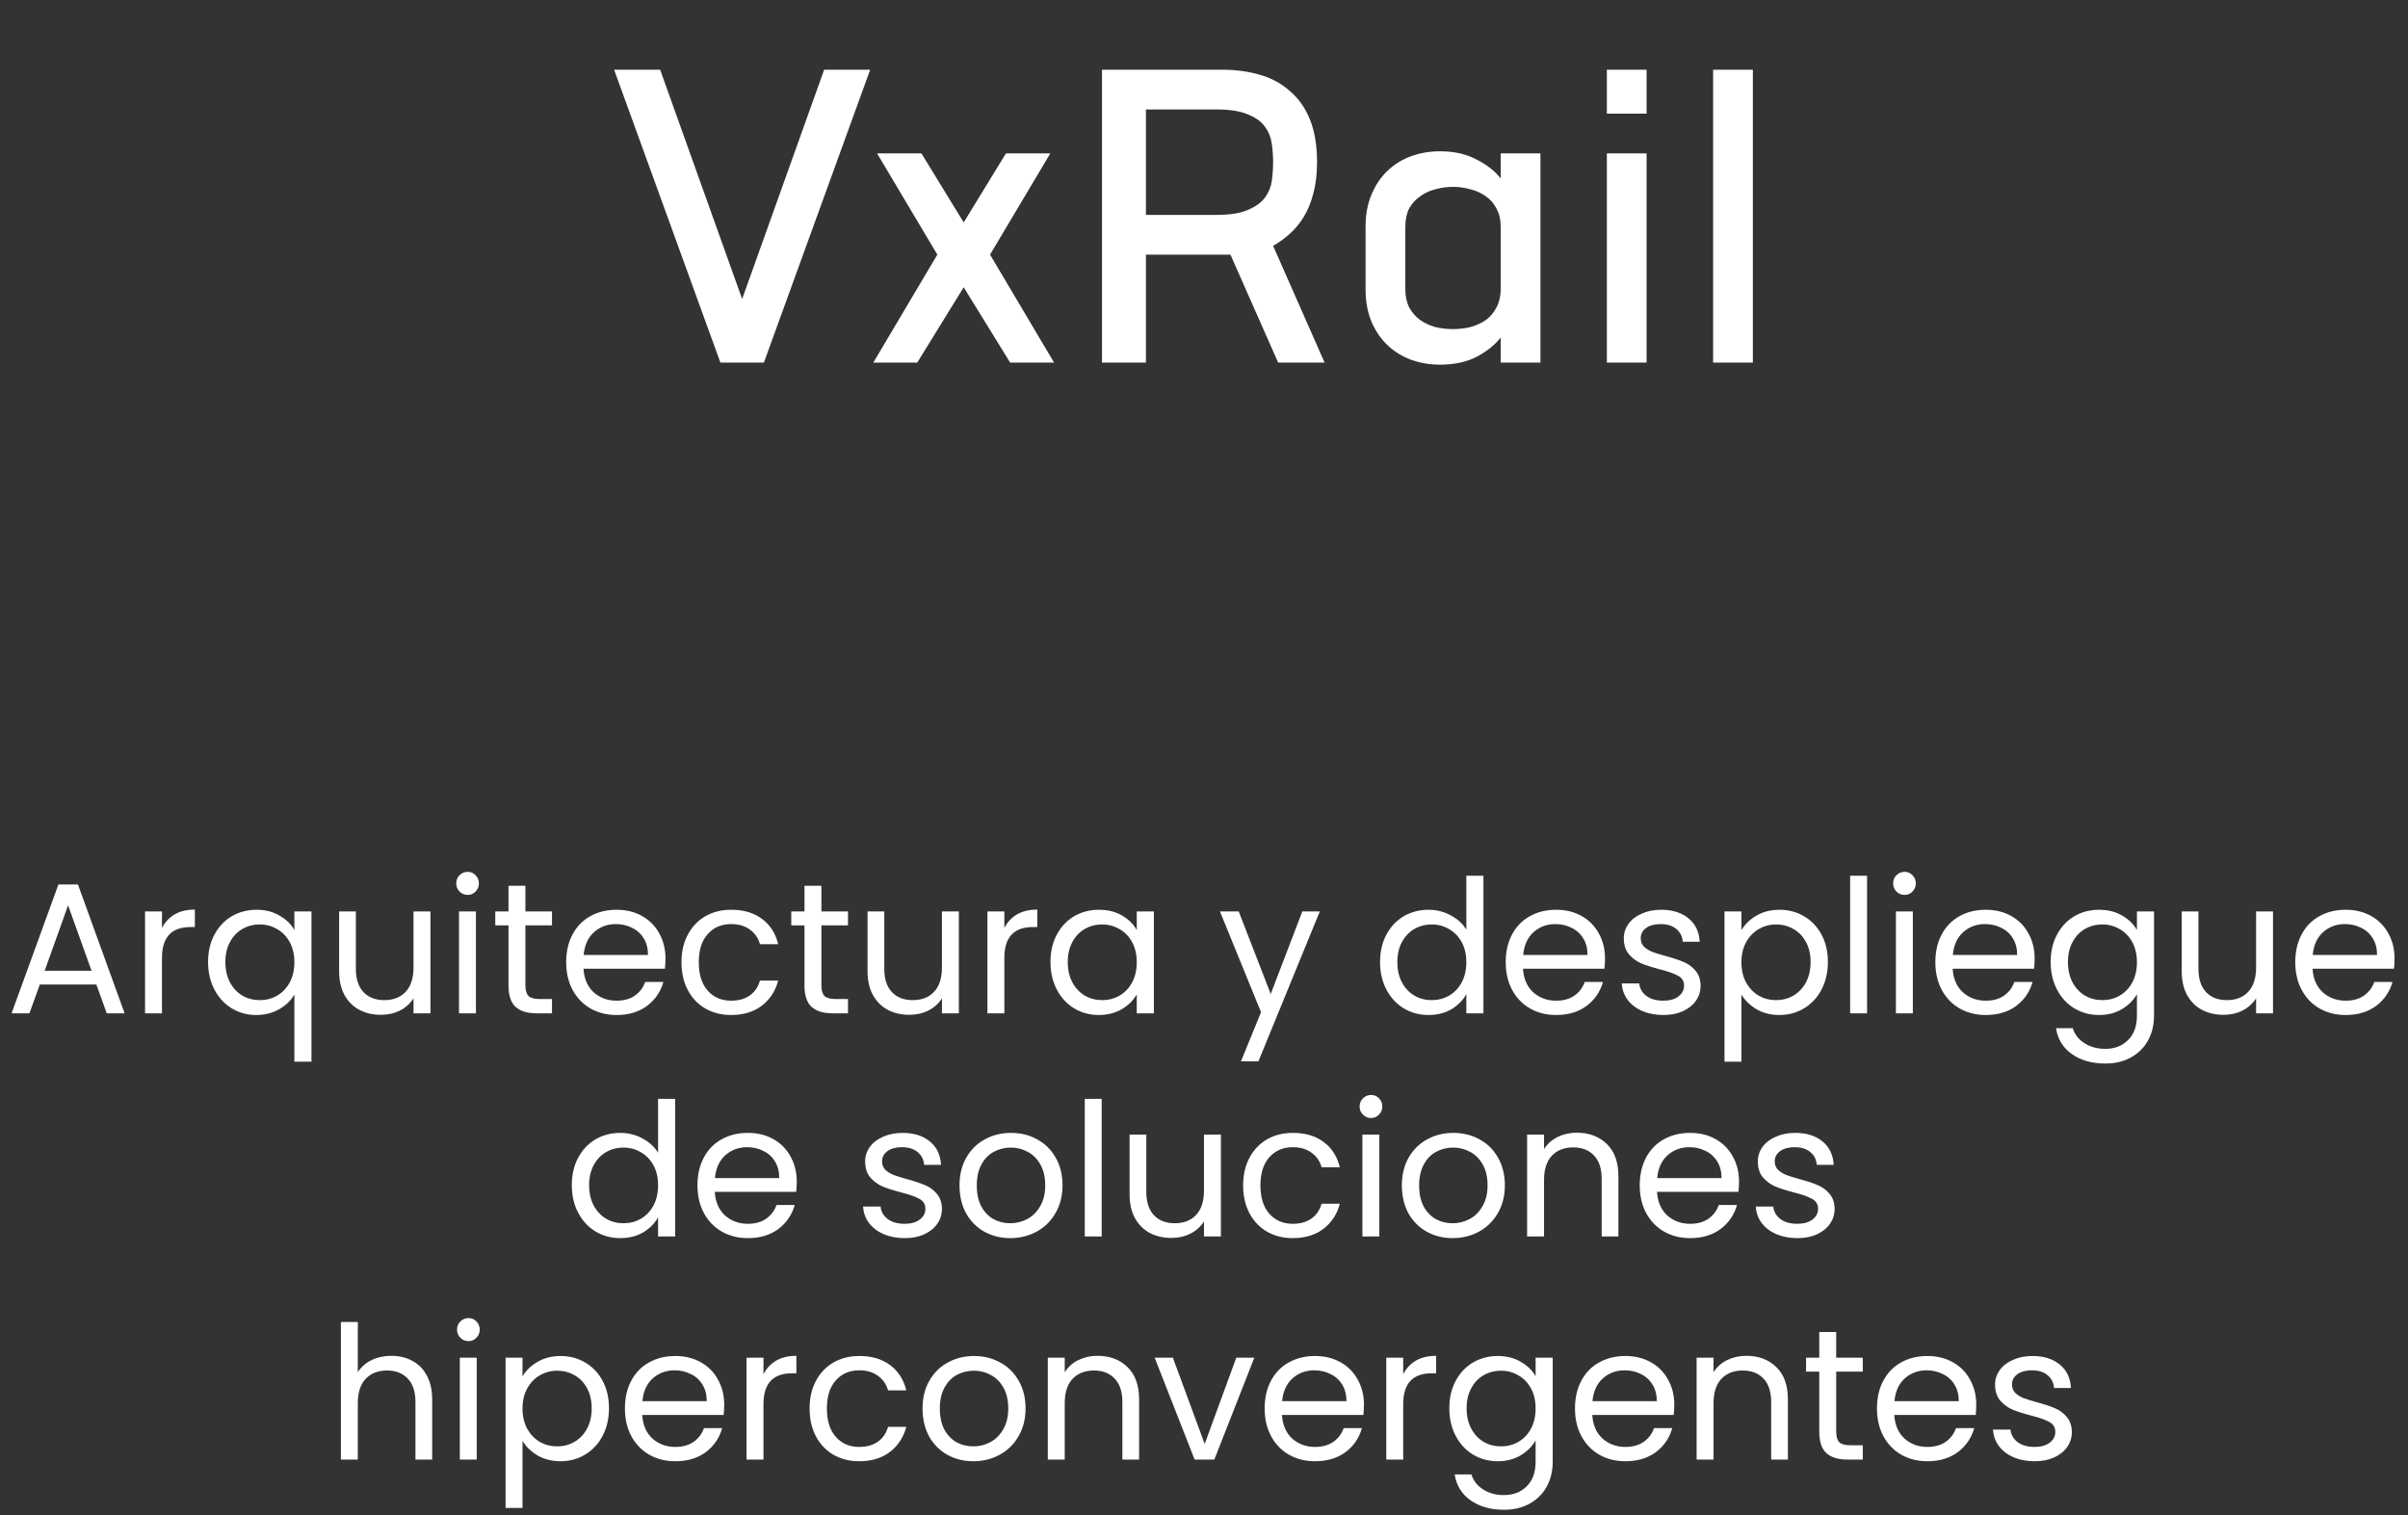
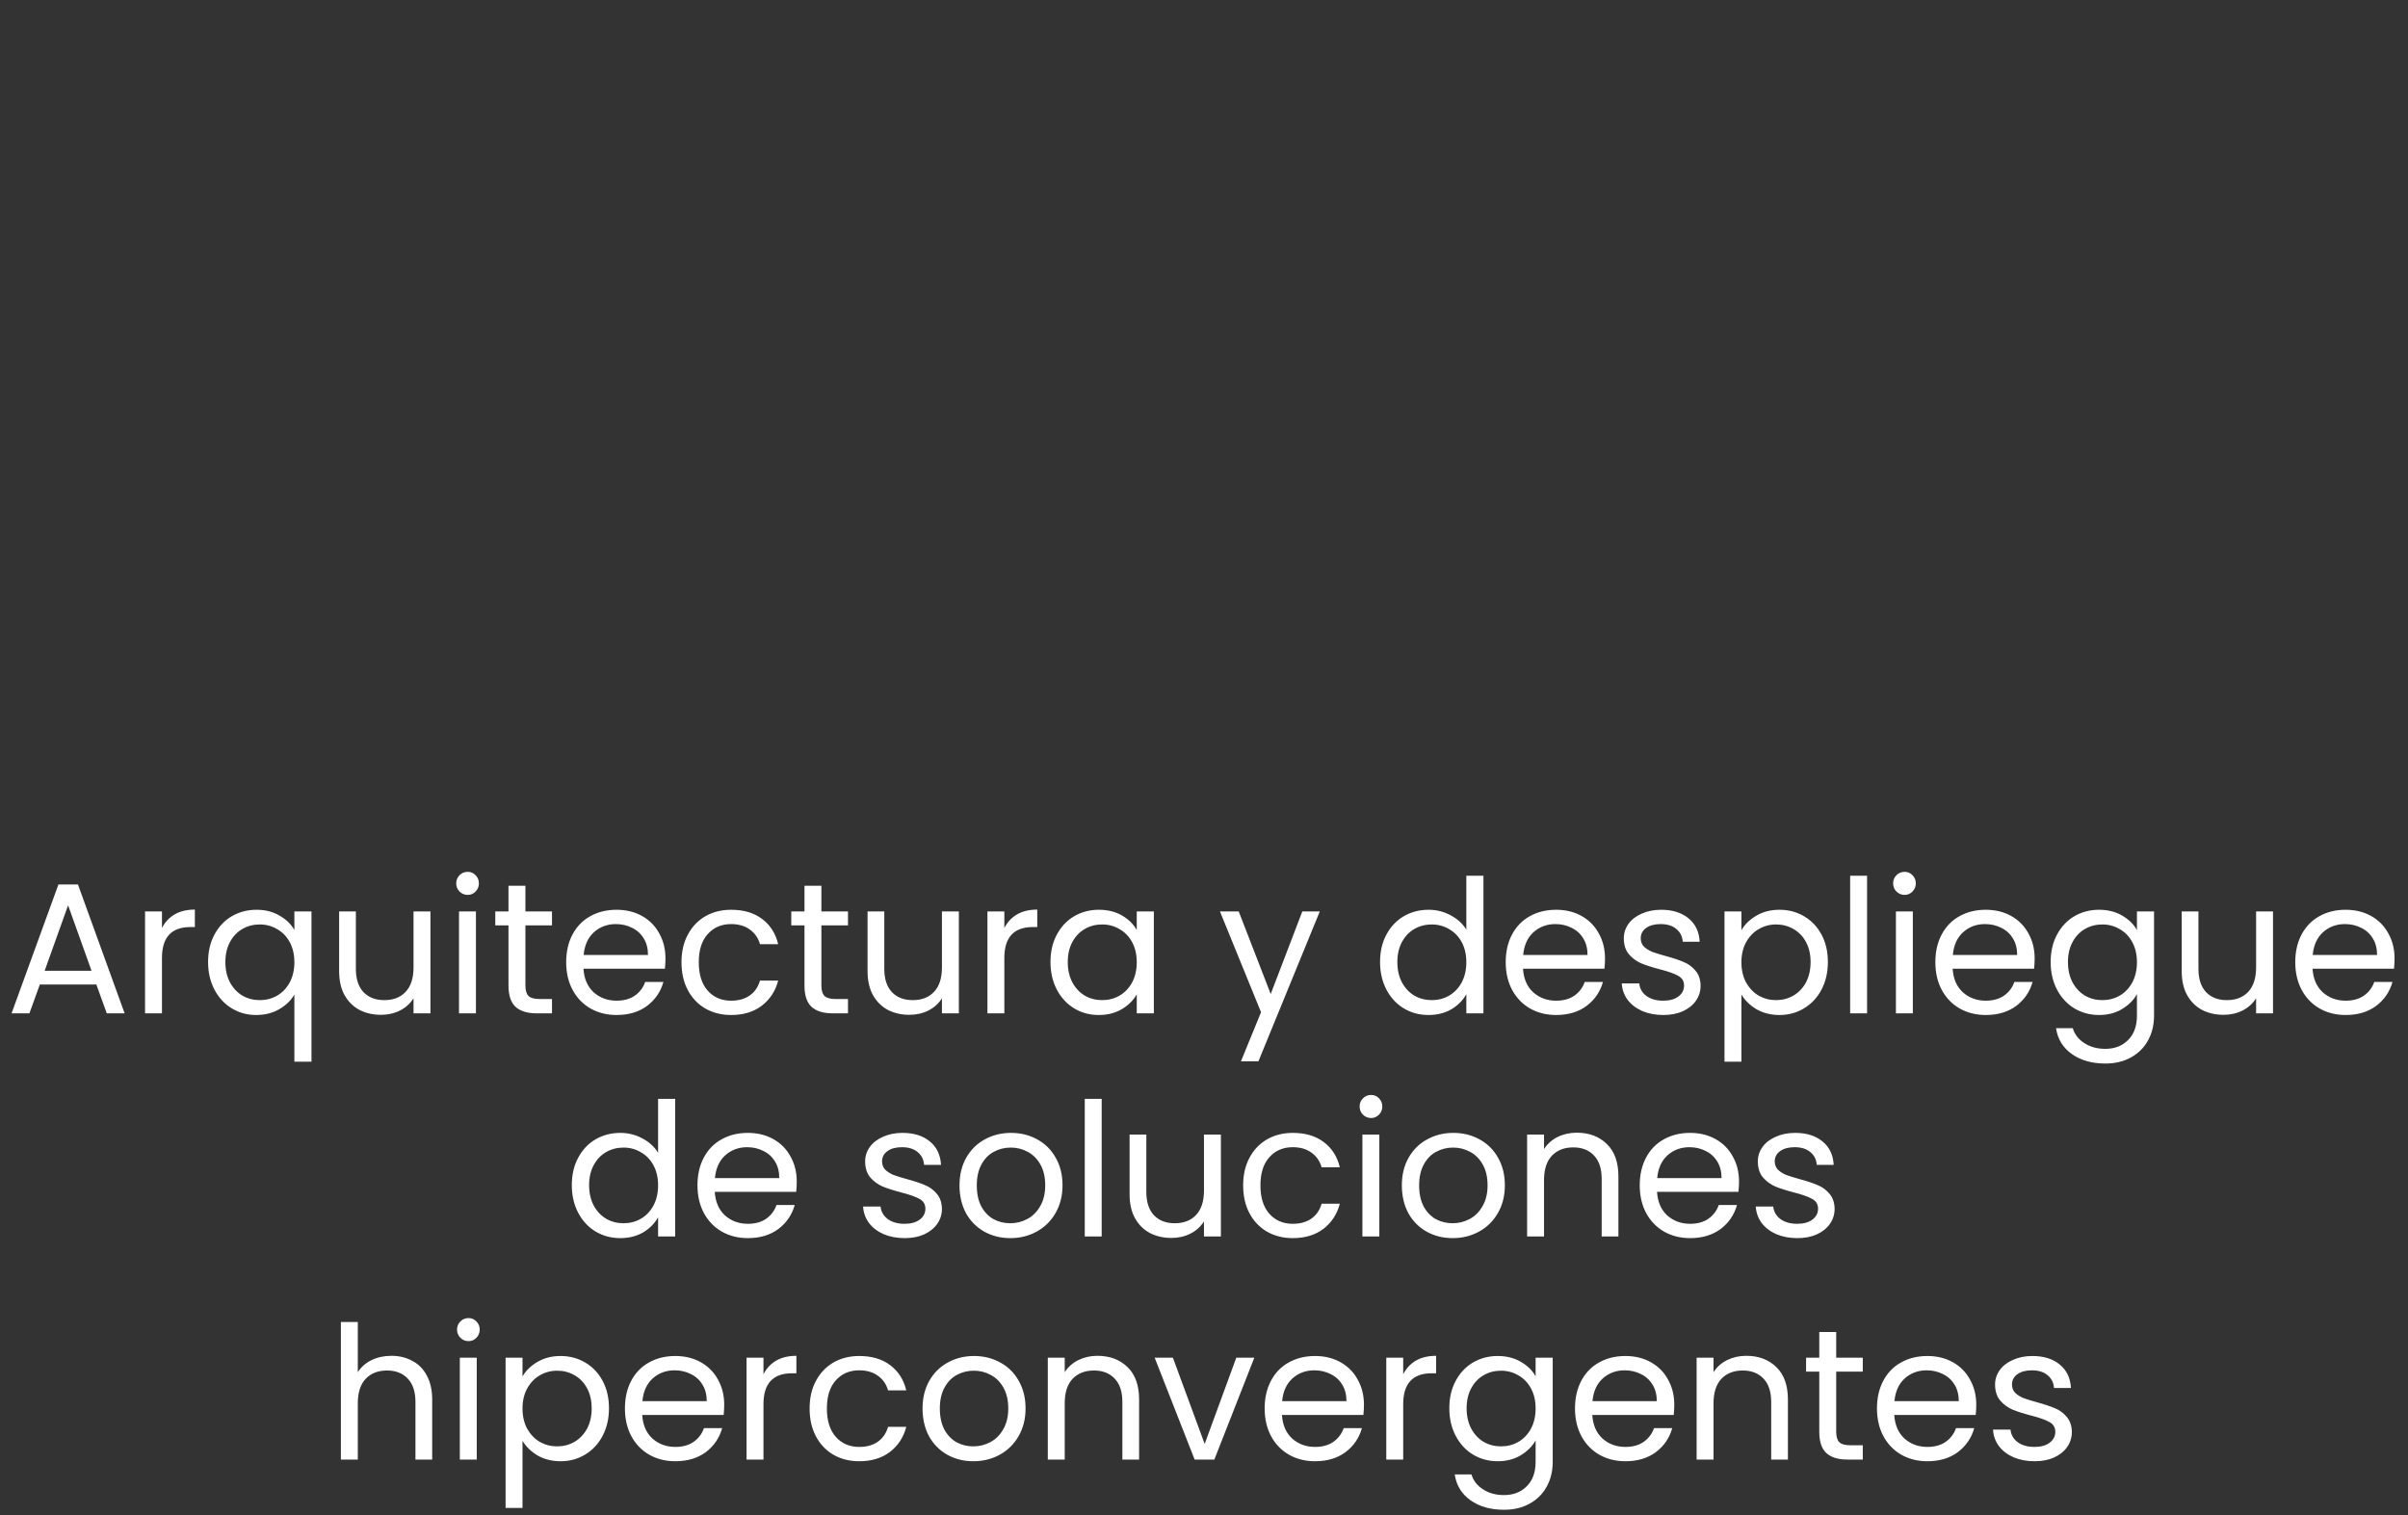
<svg xmlns="http://www.w3.org/2000/svg" width="259" height="163" viewBox="0 0 259 163" fill="none">
  <rect x="0" y="0" width="259" height="163" fill="#333333" stroke="none" />
-   <path d="M66.054 7.5H71.004L79.824 32.16L88.644 7.5H93.594L82.164 39H77.484L66.054 7.5ZM100.818 27.39L94.338 16.5H99.108L103.653 23.925L108.198 16.5H112.968L106.488 27.39L113.373 39H108.648L103.653 30.9L98.658 39H93.933L100.818 27.39ZM131.489 7.5C132.929 7.5 134.264 7.68 135.494 8.04C136.754 8.4 137.834 8.985 138.734 9.795C139.664 10.575 140.384 11.595 140.894 12.855C141.404 14.115 141.659 15.645 141.659 17.445C141.659 18.735 141.524 19.86 141.254 20.82C141.014 21.78 140.669 22.62 140.219 23.34C139.799 24.03 139.304 24.63 138.734 25.14C138.164 25.65 137.564 26.085 136.934 26.445L142.469 39H137.474L132.344 27.39H123.254V39H118.529V7.5H131.489ZM123.254 23.115H130.859C132.299 23.115 133.424 22.935 134.234 22.575C135.074 22.215 135.689 21.765 136.079 21.225C136.469 20.685 136.709 20.085 136.799 19.425C136.889 18.735 136.934 18.075 136.934 17.445C136.934 16.815 136.889 16.17 136.799 15.51C136.709 14.82 136.469 14.205 136.079 13.665C135.689 13.095 135.074 12.645 134.234 12.315C133.424 11.955 132.299 11.775 130.859 11.775H123.254V23.115ZM146.878 24.375C146.878 23.085 147.088 21.945 147.508 20.955C147.928 19.935 148.498 19.08 149.218 18.39C149.938 17.7 150.778 17.175 151.738 16.815C152.728 16.455 153.778 16.275 154.888 16.275C156.418 16.275 157.738 16.575 158.848 17.175C159.958 17.745 160.813 18.42 161.413 19.2V16.5H165.688V39H161.413V36.3C160.813 37.08 159.958 37.77 158.848 38.37C157.738 38.94 156.418 39.225 154.888 39.225C153.778 39.225 152.728 39.045 151.738 38.685C150.778 38.325 149.938 37.8 149.218 37.11C148.498 36.42 147.928 35.58 147.508 34.59C147.088 33.57 146.878 32.415 146.878 31.125V24.375ZM151.153 24.42V31.08C151.153 31.83 151.288 32.49 151.558 33.06C151.858 33.6 152.248 34.05 152.728 34.41C153.208 34.74 153.748 34.995 154.348 35.175C154.978 35.325 155.623 35.4 156.283 35.4C156.943 35.4 157.573 35.325 158.173 35.175C158.803 34.995 159.358 34.74 159.838 34.41C160.318 34.05 160.693 33.6 160.963 33.06C161.263 32.49 161.413 31.83 161.413 31.08V24.42C161.413 23.64 161.263 22.98 160.963 22.44C160.693 21.9 160.318 21.465 159.838 21.135C159.358 20.775 158.803 20.52 158.173 20.37C157.573 20.19 156.943 20.1 156.283 20.1C155.623 20.1 154.978 20.19 154.348 20.37C153.748 20.52 153.208 20.775 152.728 21.135C152.248 21.465 151.858 21.9 151.558 22.44C151.288 22.98 151.153 23.64 151.153 24.42ZM172.83 16.5H177.105V39H172.83V16.5ZM172.83 12.225V7.5H177.105V12.225H172.83ZM184.259 7.5H188.534V39H184.259V7.5Z" fill="white" />
  <path d="M10.364 105.9H4.284L3.164 109H1.244L6.284 95.14H8.384L13.404 109H11.484L10.364 105.9ZM9.844 104.42L7.324 97.38L4.804 104.42H9.844ZM17.421 99.82C17.741 99.193 18.194 98.707 18.78 98.36C19.381 98.013 20.107 97.84 20.96 97.84V99.72H20.48C18.441 99.72 17.421 100.827 17.421 103.04V109H15.601V98.04H17.421V99.82ZM22.381 103.48C22.381 102.36 22.608 101.38 23.061 100.54C23.515 99.687 24.135 99.027 24.922 98.56C25.721 98.093 26.615 97.86 27.602 97.86C28.548 97.86 29.375 98.073 30.081 98.5C30.802 98.913 31.328 99.427 31.662 100.04V98.04H33.502V114.2H31.662V106.98C31.315 107.593 30.782 108.113 30.061 108.54C29.341 108.967 28.502 109.18 27.541 109.18C26.581 109.18 25.708 108.94 24.922 108.46C24.135 107.98 23.515 107.307 23.061 106.44C22.608 105.573 22.381 104.587 22.381 103.48ZM31.662 103.5C31.662 102.673 31.495 101.953 31.162 101.34C30.828 100.727 30.375 100.26 29.802 99.94C29.241 99.607 28.622 99.44 27.942 99.44C27.262 99.44 26.642 99.6 26.081 99.92C25.521 100.24 25.075 100.707 24.741 101.32C24.408 101.933 24.241 102.653 24.241 103.48C24.241 104.32 24.408 105.053 24.741 105.68C25.075 106.293 25.521 106.767 26.081 107.1C26.642 107.42 27.262 107.58 27.942 107.58C28.622 107.58 29.241 107.42 29.802 107.1C30.375 106.767 30.828 106.293 31.162 105.68C31.495 105.053 31.662 104.327 31.662 103.5ZM46.297 98.04V109H44.477V107.38C44.13 107.94 43.644 108.38 43.017 108.7C42.404 109.007 41.724 109.16 40.977 109.16C40.124 109.16 39.357 108.987 38.677 108.64C37.997 108.28 37.457 107.747 37.057 107.04C36.67 106.333 36.477 105.473 36.477 104.46V98.04H38.277V104.22C38.277 105.3 38.55 106.133 39.097 106.72C39.644 107.293 40.39 107.58 41.337 107.58C42.31 107.58 43.077 107.28 43.637 106.68C44.197 106.08 44.477 105.207 44.477 104.06V98.04H46.297ZM50.31 96.26C49.963 96.26 49.67 96.14 49.43 95.9C49.19 95.66 49.07 95.367 49.07 95.02C49.07 94.673 49.19 94.38 49.43 94.14C49.67 93.9 49.963 93.78 50.31 93.78C50.643 93.78 50.923 93.9 51.15 94.14C51.39 94.38 51.51 94.673 51.51 95.02C51.51 95.367 51.39 95.66 51.15 95.9C50.923 96.14 50.643 96.26 50.31 96.26ZM51.19 98.04V109H49.37V98.04H51.19ZM56.512 99.54V106C56.512 106.533 56.625 106.913 56.852 107.14C57.079 107.353 57.472 107.46 58.032 107.46H59.372V109H57.732C56.719 109 55.959 108.767 55.452 108.3C54.945 107.833 54.692 107.067 54.692 106V99.54H53.272V98.04H54.692V95.28H56.512V98.04H59.372V99.54H56.512ZM71.577 103.1C71.577 103.447 71.557 103.813 71.517 104.2H62.757C62.824 105.28 63.19 106.127 63.857 106.74C64.537 107.34 65.357 107.64 66.317 107.64C67.104 107.64 67.757 107.46 68.277 107.1C68.81 106.727 69.184 106.233 69.397 105.62H71.357C71.064 106.673 70.477 107.533 69.597 108.2C68.717 108.853 67.624 109.18 66.317 109.18C65.277 109.18 64.344 108.947 63.517 108.48C62.704 108.013 62.064 107.353 61.597 106.5C61.13 105.633 60.897 104.633 60.897 103.5C60.897 102.367 61.124 101.373 61.577 100.52C62.03 99.667 62.664 99.013 63.477 98.56C64.304 98.093 65.25 97.86 66.317 97.86C67.357 97.86 68.277 98.087 69.077 98.54C69.877 98.993 70.49 99.62 70.917 100.42C71.357 101.207 71.577 102.1 71.577 103.1ZM69.697 102.72C69.697 102.027 69.544 101.433 69.237 100.94C68.93 100.433 68.51 100.053 67.977 99.8C67.457 99.533 66.877 99.4 66.237 99.4C65.317 99.4 64.53 99.693 63.877 100.28C63.237 100.867 62.87 101.68 62.777 102.72H69.697ZM73.299 103.5C73.299 102.367 73.526 101.38 73.98 100.54C74.433 99.687 75.059 99.027 75.859 98.56C76.673 98.093 77.6 97.86 78.639 97.86C79.986 97.86 81.093 98.187 81.96 98.84C82.84 99.493 83.419 100.4 83.7 101.56H81.74C81.553 100.893 81.186 100.367 80.639 99.98C80.106 99.593 79.439 99.4 78.639 99.4C77.6 99.4 76.76 99.76 76.12 100.48C75.48 101.187 75.159 102.193 75.159 103.5C75.159 104.82 75.48 105.84 76.12 106.56C76.76 107.28 77.6 107.64 78.639 107.64C79.439 107.64 80.106 107.453 80.639 107.08C81.173 106.707 81.54 106.173 81.74 105.48H83.7C83.406 106.6 82.82 107.5 81.939 108.18C81.059 108.847 79.96 109.18 78.639 109.18C77.6 109.18 76.673 108.947 75.859 108.48C75.059 108.013 74.433 107.353 73.98 106.5C73.526 105.647 73.299 104.647 73.299 103.5ZM88.348 99.54V106C88.348 106.533 88.461 106.913 88.688 107.14C88.915 107.353 89.308 107.46 89.868 107.46H91.208V109H89.568C88.555 109 87.795 108.767 87.288 108.3C86.781 107.833 86.528 107.067 86.528 106V99.54H85.108V98.04H86.528V95.28H88.348V98.04H91.208V99.54H88.348ZM103.133 98.04V109H101.313V107.38C100.966 107.94 100.48 108.38 99.853 108.7C99.24 109.007 98.56 109.16 97.813 109.16C96.96 109.16 96.193 108.987 95.513 108.64C94.833 108.28 94.293 107.747 93.893 107.04C93.506 106.333 93.313 105.473 93.313 104.46V98.04H95.113V104.22C95.113 105.3 95.386 106.133 95.933 106.72C96.48 107.293 97.226 107.58 98.173 107.58C99.146 107.58 99.913 107.28 100.473 106.68C101.033 106.08 101.313 105.207 101.313 104.06V98.04H103.133ZM108.026 99.82C108.346 99.193 108.799 98.707 109.386 98.36C109.986 98.013 110.713 97.84 111.566 97.84V99.72H111.086C109.046 99.72 108.026 100.827 108.026 103.04V109H106.206V98.04H108.026V99.82ZM112.987 103.48C112.987 102.36 113.214 101.38 113.667 100.54C114.12 99.687 114.74 99.027 115.527 98.56C116.327 98.093 117.214 97.86 118.187 97.86C119.147 97.86 119.98 98.067 120.687 98.48C121.394 98.893 121.92 99.413 122.267 100.04V98.04H124.107V109H122.267V106.96C121.907 107.6 121.367 108.133 120.647 108.56C119.94 108.973 119.114 109.18 118.167 109.18C117.194 109.18 116.314 108.94 115.527 108.46C114.74 107.98 114.12 107.307 113.667 106.44C113.214 105.573 112.987 104.587 112.987 103.48ZM122.267 103.5C122.267 102.673 122.1 101.953 121.767 101.34C121.434 100.727 120.98 100.26 120.407 99.94C119.847 99.607 119.227 99.44 118.547 99.44C117.867 99.44 117.247 99.6 116.687 99.92C116.127 100.24 115.68 100.707 115.347 101.32C115.014 101.933 114.847 102.653 114.847 103.48C114.847 104.32 115.014 105.053 115.347 105.68C115.68 106.293 116.127 106.767 116.687 107.1C117.247 107.42 117.867 107.58 118.547 107.58C119.227 107.58 119.847 107.42 120.407 107.1C120.98 106.767 121.434 106.293 121.767 105.68C122.1 105.053 122.267 104.327 122.267 103.5ZM141.955 98.04L135.355 114.16H133.475L135.635 108.88L131.215 98.04H133.235L136.675 106.92L140.075 98.04H141.955ZM148.436 103.48C148.436 102.36 148.663 101.38 149.116 100.54C149.57 99.687 150.19 99.027 150.976 98.56C151.776 98.093 152.67 97.86 153.656 97.86C154.51 97.86 155.303 98.06 156.036 98.46C156.77 98.847 157.33 99.36 157.716 100V94.2H159.556V109H157.716V106.94C157.356 107.593 156.823 108.133 156.116 108.56C155.41 108.973 154.583 109.18 153.636 109.18C152.663 109.18 151.776 108.94 150.976 108.46C150.19 107.98 149.57 107.307 149.116 106.44C148.663 105.573 148.436 104.587 148.436 103.48ZM157.716 103.5C157.716 102.673 157.55 101.953 157.216 101.34C156.883 100.727 156.43 100.26 155.856 99.94C155.296 99.607 154.676 99.44 153.996 99.44C153.316 99.44 152.696 99.6 152.136 99.92C151.576 100.24 151.13 100.707 150.796 101.32C150.463 101.933 150.296 102.653 150.296 103.48C150.296 104.32 150.463 105.053 150.796 105.68C151.13 106.293 151.576 106.767 152.136 107.1C152.696 107.42 153.316 107.58 153.996 107.58C154.676 107.58 155.296 107.42 155.856 107.1C156.43 106.767 156.883 106.293 157.216 105.68C157.55 105.053 157.716 104.327 157.716 103.5ZM172.632 103.1C172.632 103.447 172.612 103.813 172.572 104.2H163.812C163.878 105.28 164.245 106.127 164.912 106.74C165.592 107.34 166.412 107.64 167.372 107.64C168.158 107.64 168.812 107.46 169.332 107.1C169.865 106.727 170.238 106.233 170.452 105.62H172.412C172.118 106.673 171.532 107.533 170.652 108.2C169.772 108.853 168.678 109.18 167.372 109.18C166.332 109.18 165.398 108.947 164.572 108.48C163.758 108.013 163.118 107.353 162.652 106.5C162.185 105.633 161.952 104.633 161.952 103.5C161.952 102.367 162.178 101.373 162.632 100.52C163.085 99.667 163.718 99.013 164.532 98.56C165.358 98.093 166.305 97.86 167.372 97.86C168.412 97.86 169.332 98.087 170.132 98.54C170.932 98.993 171.545 99.62 171.972 100.42C172.412 101.207 172.632 102.1 172.632 103.1ZM170.752 102.72C170.752 102.027 170.598 101.433 170.292 100.94C169.985 100.433 169.565 100.053 169.032 99.8C168.512 99.533 167.932 99.4 167.292 99.4C166.372 99.4 165.585 99.693 164.932 100.28C164.292 100.867 163.925 101.68 163.832 102.72H170.752ZM178.914 109.18C178.074 109.18 177.321 109.04 176.654 108.76C175.987 108.467 175.461 108.067 175.074 107.56C174.687 107.04 174.474 106.447 174.434 105.78H176.314C176.367 106.327 176.621 106.773 177.074 107.12C177.541 107.467 178.147 107.64 178.894 107.64C179.587 107.64 180.134 107.487 180.534 107.18C180.934 106.873 181.134 106.487 181.134 106.02C181.134 105.54 180.921 105.187 180.494 104.96C180.067 104.72 179.407 104.487 178.514 104.26C177.701 104.047 177.034 103.833 176.514 103.62C176.007 103.393 175.567 103.067 175.194 102.64C174.834 102.2 174.654 101.627 174.654 100.92C174.654 100.36 174.821 99.847 175.154 99.38C175.487 98.913 175.961 98.547 176.574 98.28C177.187 98 177.887 97.86 178.674 97.86C179.887 97.86 180.867 98.167 181.614 98.78C182.361 99.393 182.761 100.233 182.814 101.3H180.994C180.954 100.727 180.721 100.267 180.294 99.92C179.881 99.573 179.321 99.4 178.614 99.4C177.961 99.4 177.441 99.54 177.054 99.82C176.667 100.1 176.474 100.467 176.474 100.92C176.474 101.28 176.587 101.58 176.814 101.82C177.054 102.047 177.347 102.233 177.694 102.38C178.054 102.513 178.547 102.667 179.174 102.84C179.961 103.053 180.601 103.267 181.094 103.48C181.587 103.68 182.007 103.987 182.354 104.4C182.714 104.813 182.901 105.353 182.914 106.02C182.914 106.62 182.747 107.16 182.414 107.64C182.081 108.12 181.607 108.5 180.994 108.78C180.394 109.047 179.701 109.18 178.914 109.18ZM187.303 100.06C187.663 99.433 188.197 98.913 188.903 98.5C189.623 98.073 190.457 97.86 191.403 97.86C192.377 97.86 193.257 98.093 194.043 98.56C194.843 99.027 195.47 99.687 195.923 100.54C196.377 101.38 196.603 102.36 196.603 103.48C196.603 104.587 196.377 105.573 195.923 106.44C195.47 107.307 194.843 107.98 194.043 108.46C193.257 108.94 192.377 109.18 191.403 109.18C190.47 109.18 189.643 108.973 188.923 108.56C188.217 108.133 187.677 107.607 187.303 106.98V114.2H185.483V98.04H187.303V100.06ZM194.743 103.48C194.743 102.653 194.577 101.933 194.243 101.32C193.91 100.707 193.457 100.24 192.883 99.92C192.323 99.6 191.703 99.44 191.023 99.44C190.357 99.44 189.737 99.607 189.163 99.94C188.603 100.26 188.15 100.733 187.803 101.36C187.47 101.973 187.303 102.687 187.303 103.5C187.303 104.327 187.47 105.053 187.803 105.68C188.15 106.293 188.603 106.767 189.163 107.1C189.737 107.42 190.357 107.58 191.023 107.58C191.703 107.58 192.323 107.42 192.883 107.1C193.457 106.767 193.91 106.293 194.243 105.68C194.577 105.053 194.743 104.32 194.743 103.48ZM200.819 94.2V109H198.999V94.2H200.819ZM204.861 96.26C204.514 96.26 204.221 96.14 203.981 95.9C203.741 95.66 203.621 95.367 203.621 95.02C203.621 94.673 203.741 94.38 203.981 94.14C204.221 93.9 204.514 93.78 204.861 93.78C205.194 93.78 205.474 93.9 205.701 94.14C205.941 94.38 206.061 94.673 206.061 95.02C206.061 95.367 205.941 95.66 205.701 95.9C205.474 96.14 205.194 96.26 204.861 96.26ZM205.741 98.04V109H203.921V98.04H205.741ZM218.843 103.1C218.843 103.447 218.823 103.813 218.783 104.2H210.023C210.089 105.28 210.456 106.127 211.123 106.74C211.803 107.34 212.623 107.64 213.583 107.64C214.369 107.64 215.023 107.46 215.543 107.1C216.076 106.727 216.449 106.233 216.663 105.62H218.623C218.329 106.673 217.743 107.533 216.863 108.2C215.983 108.853 214.889 109.18 213.583 109.18C212.543 109.18 211.609 108.947 210.783 108.48C209.969 108.013 209.329 107.353 208.863 106.5C208.396 105.633 208.163 104.633 208.163 103.5C208.163 102.367 208.389 101.373 208.843 100.52C209.296 99.667 209.929 99.013 210.743 98.56C211.569 98.093 212.516 97.86 213.583 97.86C214.623 97.86 215.543 98.087 216.343 98.54C217.143 98.993 217.756 99.62 218.183 100.42C218.623 101.207 218.843 102.1 218.843 103.1ZM216.963 102.72C216.963 102.027 216.809 101.433 216.503 100.94C216.196 100.433 215.776 100.053 215.243 99.8C214.723 99.533 214.143 99.4 213.503 99.4C212.583 99.4 211.796 99.693 211.143 100.28C210.503 100.867 210.136 101.68 210.043 102.72H216.963ZM225.765 97.86C226.712 97.86 227.538 98.067 228.245 98.48C228.965 98.893 229.498 99.413 229.845 100.04V98.04H231.685V109.24C231.685 110.24 231.472 111.127 231.045 111.9C230.618 112.687 230.005 113.3 229.205 113.74C228.418 114.18 227.498 114.4 226.445 114.4C225.005 114.4 223.805 114.06 222.845 113.38C221.885 112.7 221.318 111.773 221.145 110.6H222.945C223.145 111.267 223.558 111.8 224.185 112.2C224.812 112.613 225.565 112.82 226.445 112.82C227.445 112.82 228.258 112.507 228.885 111.88C229.525 111.253 229.845 110.373 229.845 109.24V106.94C229.485 107.58 228.952 108.113 228.245 108.54C227.538 108.967 226.712 109.18 225.765 109.18C224.792 109.18 223.905 108.94 223.105 108.46C222.318 107.98 221.698 107.307 221.245 106.44C220.792 105.573 220.565 104.587 220.565 103.48C220.565 102.36 220.792 101.38 221.245 100.54C221.698 99.687 222.318 99.027 223.105 98.56C223.905 98.093 224.792 97.86 225.765 97.86ZM229.845 103.5C229.845 102.673 229.678 101.953 229.345 101.34C229.012 100.727 228.558 100.26 227.985 99.94C227.425 99.607 226.805 99.44 226.125 99.44C225.445 99.44 224.825 99.6 224.265 99.92C223.705 100.24 223.258 100.707 222.925 101.32C222.592 101.933 222.425 102.653 222.425 103.48C222.425 104.32 222.592 105.053 222.925 105.68C223.258 106.293 223.705 106.767 224.265 107.1C224.825 107.42 225.445 107.58 226.125 107.58C226.805 107.58 227.425 107.42 227.985 107.1C228.558 106.767 229.012 106.293 229.345 105.68C229.678 105.053 229.845 104.327 229.845 103.5ZM244.481 98.04V109H242.661V107.38C242.314 107.94 241.827 108.38 241.201 108.7C240.587 109.007 239.907 109.16 239.161 109.16C238.307 109.16 237.541 108.987 236.861 108.64C236.181 108.28 235.641 107.747 235.241 107.04C234.854 106.333 234.661 105.473 234.661 104.46V98.04H236.461V104.22C236.461 105.3 236.734 106.133 237.281 106.72C237.827 107.293 238.574 107.58 239.521 107.58C240.494 107.58 241.261 107.28 241.821 106.68C242.381 106.08 242.661 105.207 242.661 104.06V98.04H244.481ZM257.554 103.1C257.554 103.447 257.534 103.813 257.494 104.2H248.734C248.8 105.28 249.167 106.127 249.834 106.74C250.514 107.34 251.334 107.64 252.294 107.64C253.08 107.64 253.734 107.46 254.254 107.1C254.787 106.727 255.16 106.233 255.374 105.62H257.334C257.04 106.673 256.454 107.533 255.574 108.2C254.694 108.853 253.6 109.18 252.294 109.18C251.254 109.18 250.32 108.947 249.494 108.48C248.68 108.013 248.04 107.353 247.574 106.5C247.107 105.633 246.874 104.633 246.874 103.5C246.874 102.367 247.1 101.373 247.554 100.52C248.007 99.667 248.64 99.013 249.454 98.56C250.28 98.093 251.227 97.86 252.294 97.86C253.334 97.86 254.254 98.087 255.054 98.54C255.854 98.993 256.467 99.62 256.894 100.42C257.334 101.207 257.554 102.1 257.554 103.1ZM255.674 102.72C255.674 102.027 255.52 101.433 255.214 100.94C254.907 100.433 254.487 100.053 253.954 99.8C253.434 99.533 252.854 99.4 252.214 99.4C251.294 99.4 250.507 99.693 249.854 100.28C249.214 100.867 248.847 101.68 248.754 102.72H255.674ZM61.503 127.48C61.503 126.36 61.729 125.38 62.183 124.54C62.636 123.687 63.256 123.027 64.043 122.56C64.843 122.093 65.736 121.86 66.723 121.86C67.576 121.86 68.369 122.06 69.103 122.46C69.836 122.847 70.396 123.36 70.783 124V118.2H72.623V133H70.783V130.94C70.423 131.593 69.889 132.133 69.183 132.56C68.476 132.973 67.649 133.18 66.703 133.18C65.729 133.18 64.843 132.94 64.043 132.46C63.256 131.98 62.636 131.307 62.183 130.44C61.729 129.573 61.503 128.587 61.503 127.48ZM70.783 127.5C70.783 126.673 70.616 125.953 70.283 125.34C69.949 124.727 69.496 124.26 68.923 123.94C68.363 123.607 67.743 123.44 67.063 123.44C66.383 123.44 65.763 123.6 65.203 123.92C64.643 124.24 64.196 124.707 63.863 125.32C63.529 125.933 63.363 126.653 63.363 127.48C63.363 128.32 63.529 129.053 63.863 129.68C64.196 130.293 64.643 130.767 65.203 131.1C65.763 131.42 66.383 131.58 67.063 131.58C67.743 131.58 68.363 131.42 68.923 131.1C69.496 130.767 69.949 130.293 70.283 129.68C70.616 129.053 70.783 128.327 70.783 127.5ZM85.698 127.1C85.698 127.447 85.678 127.813 85.638 128.2H76.878C76.945 129.28 77.311 130.127 77.978 130.74C78.658 131.34 79.478 131.64 80.438 131.64C81.225 131.64 81.878 131.46 82.398 131.1C82.931 130.727 83.305 130.233 83.518 129.62H85.478C85.185 130.673 84.598 131.533 83.718 132.2C82.838 132.853 81.745 133.18 80.438 133.18C79.398 133.18 78.465 132.947 77.638 132.48C76.825 132.013 76.185 131.353 75.718 130.5C75.251 129.633 75.018 128.633 75.018 127.5C75.018 126.367 75.245 125.373 75.698 124.52C76.151 123.667 76.785 123.013 77.598 122.56C78.425 122.093 79.371 121.86 80.438 121.86C81.478 121.86 82.398 122.087 83.198 122.54C83.998 122.993 84.612 123.62 85.038 124.42C85.478 125.207 85.698 126.1 85.698 127.1ZM83.818 126.72C83.818 126.027 83.665 125.433 83.358 124.94C83.052 124.433 82.632 124.053 82.098 123.8C81.578 123.533 80.998 123.4 80.358 123.4C79.438 123.4 78.651 123.693 77.998 124.28C77.358 124.867 76.992 125.68 76.898 126.72H83.818ZM97.313 133.18C96.473 133.18 95.719 133.04 95.053 132.76C94.386 132.467 93.859 132.067 93.473 131.56C93.086 131.04 92.873 130.447 92.833 129.78H94.713C94.766 130.327 95.019 130.773 95.473 131.12C95.939 131.467 96.546 131.64 97.293 131.64C97.986 131.64 98.533 131.487 98.933 131.18C99.333 130.873 99.533 130.487 99.533 130.02C99.533 129.54 99.319 129.187 98.893 128.96C98.466 128.72 97.806 128.487 96.913 128.26C96.099 128.047 95.433 127.833 94.913 127.62C94.406 127.393 93.966 127.067 93.593 126.64C93.233 126.2 93.053 125.627 93.053 124.92C93.053 124.36 93.219 123.847 93.553 123.38C93.886 122.913 94.359 122.547 94.973 122.28C95.586 122 96.286 121.86 97.073 121.86C98.286 121.86 99.266 122.167 100.013 122.78C100.759 123.393 101.159 124.233 101.213 125.3H99.393C99.353 124.727 99.119 124.267 98.693 123.92C98.279 123.573 97.719 123.4 97.013 123.4C96.359 123.4 95.839 123.54 95.453 123.82C95.066 124.1 94.873 124.467 94.873 124.92C94.873 125.28 94.986 125.58 95.213 125.82C95.453 126.047 95.746 126.233 96.093 126.38C96.453 126.513 96.946 126.667 97.573 126.84C98.359 127.053 98.999 127.267 99.493 127.48C99.986 127.68 100.406 127.987 100.753 128.4C101.113 128.813 101.299 129.353 101.313 130.02C101.313 130.62 101.146 131.16 100.813 131.64C100.479 132.12 100.006 132.5 99.393 132.78C98.793 133.047 98.099 133.18 97.313 133.18ZM108.662 133.18C107.635 133.18 106.702 132.947 105.862 132.48C105.035 132.013 104.382 131.353 103.902 130.5C103.435 129.633 103.202 128.633 103.202 127.5C103.202 126.38 103.442 125.393 103.922 124.54C104.415 123.673 105.082 123.013 105.922 122.56C106.762 122.093 107.702 121.86 108.742 121.86C109.782 121.86 110.722 122.093 111.562 122.56C112.402 123.013 113.062 123.667 113.542 124.52C114.035 125.373 114.282 126.367 114.282 127.5C114.282 128.633 114.028 129.633 113.522 130.5C113.028 131.353 112.355 132.013 111.502 132.48C110.648 132.947 109.702 133.18 108.662 133.18ZM108.662 131.58C109.315 131.58 109.928 131.427 110.502 131.12C111.075 130.813 111.535 130.353 111.882 129.74C112.242 129.127 112.422 128.38 112.422 127.5C112.422 126.62 112.248 125.873 111.902 125.26C111.555 124.647 111.102 124.193 110.542 123.9C109.982 123.593 109.375 123.44 108.722 123.44C108.055 123.44 107.442 123.593 106.882 123.9C106.335 124.193 105.895 124.647 105.562 125.26C105.228 125.873 105.062 126.62 105.062 127.5C105.062 128.393 105.222 129.147 105.542 129.76C105.875 130.373 106.315 130.833 106.862 131.14C107.408 131.433 108.008 131.58 108.662 131.58ZM118.495 118.2V133H116.675V118.2H118.495ZM131.317 122.04V133H129.497V131.38C129.15 131.94 128.663 132.38 128.037 132.7C127.423 133.007 126.743 133.16 125.997 133.16C125.143 133.16 124.377 132.987 123.697 132.64C123.017 132.28 122.477 131.747 122.077 131.04C121.69 130.333 121.497 129.473 121.497 128.46V122.04H123.297V128.22C123.297 129.3 123.57 130.133 124.117 130.72C124.663 131.293 125.41 131.58 126.357 131.58C127.33 131.58 128.097 131.28 128.657 130.68C129.217 130.08 129.497 129.207 129.497 128.06V122.04H131.317ZM133.71 127.5C133.71 126.367 133.936 125.38 134.39 124.54C134.843 123.687 135.47 123.027 136.27 122.56C137.083 122.093 138.01 121.86 139.05 121.86C140.396 121.86 141.503 122.187 142.37 122.84C143.25 123.493 143.83 124.4 144.11 125.56H142.15C141.963 124.893 141.596 124.367 141.05 123.98C140.516 123.593 139.85 123.4 139.05 123.4C138.01 123.4 137.17 123.76 136.53 124.48C135.89 125.187 135.57 126.193 135.57 127.5C135.57 128.82 135.89 129.84 136.53 130.56C137.17 131.28 138.01 131.64 139.05 131.64C139.85 131.64 140.516 131.453 141.05 131.08C141.583 130.707 141.95 130.173 142.15 129.48H144.11C143.816 130.6 143.23 131.5 142.35 132.18C141.47 132.847 140.37 133.18 139.05 133.18C138.01 133.18 137.083 132.947 136.27 132.48C135.47 132.013 134.843 131.353 134.39 130.5C133.936 129.647 133.71 128.647 133.71 127.5ZM147.478 120.26C147.131 120.26 146.838 120.14 146.598 119.9C146.358 119.66 146.238 119.367 146.238 119.02C146.238 118.673 146.358 118.38 146.598 118.14C146.838 117.9 147.131 117.78 147.478 117.78C147.811 117.78 148.091 117.9 148.318 118.14C148.558 118.38 148.678 118.673 148.678 119.02C148.678 119.367 148.558 119.66 148.318 119.9C148.091 120.14 147.811 120.26 147.478 120.26ZM148.358 122.04V133H146.538V122.04H148.358ZM156.24 133.18C155.213 133.18 154.28 132.947 153.44 132.48C152.613 132.013 151.96 131.353 151.48 130.5C151.013 129.633 150.78 128.633 150.78 127.5C150.78 126.38 151.02 125.393 151.5 124.54C151.993 123.673 152.66 123.013 153.5 122.56C154.34 122.093 155.28 121.86 156.32 121.86C157.36 121.86 158.3 122.093 159.14 122.56C159.98 123.013 160.64 123.667 161.12 124.52C161.613 125.373 161.86 126.367 161.86 127.5C161.86 128.633 161.607 129.633 161.1 130.5C160.607 131.353 159.933 132.013 159.08 132.48C158.227 132.947 157.28 133.18 156.24 133.18ZM156.24 131.58C156.893 131.58 157.507 131.427 158.08 131.12C158.653 130.813 159.113 130.353 159.46 129.74C159.82 129.127 160 128.38 160 127.5C160 126.62 159.827 125.873 159.48 125.26C159.133 124.647 158.68 124.193 158.12 123.9C157.56 123.593 156.953 123.44 156.3 123.44C155.633 123.44 155.02 123.593 154.46 123.9C153.913 124.193 153.473 124.647 153.14 125.26C152.807 125.873 152.64 126.62 152.64 127.5C152.64 128.393 152.8 129.147 153.12 129.76C153.453 130.373 153.893 130.833 154.44 131.14C154.987 131.433 155.587 131.58 156.24 131.58ZM169.593 121.84C170.926 121.84 172.006 122.247 172.833 123.06C173.66 123.86 174.073 125.02 174.073 126.54V133H172.273V126.8C172.273 125.707 172 124.873 171.453 124.3C170.906 123.713 170.16 123.42 169.213 123.42C168.253 123.42 167.486 123.72 166.913 124.32C166.353 124.92 166.073 125.793 166.073 126.94V133H164.253V122.04H166.073V123.6C166.433 123.04 166.92 122.607 167.533 122.3C168.16 121.993 168.846 121.84 169.593 121.84ZM187.046 127.1C187.046 127.447 187.026 127.813 186.986 128.2H178.226C178.293 129.28 178.659 130.127 179.326 130.74C180.006 131.34 180.826 131.64 181.786 131.64C182.573 131.64 183.226 131.46 183.746 131.1C184.279 130.727 184.653 130.233 184.866 129.62H186.826C186.533 130.673 185.946 131.533 185.066 132.2C184.186 132.853 183.093 133.18 181.786 133.18C180.746 133.18 179.813 132.947 178.986 132.48C178.173 132.013 177.533 131.353 177.066 130.5C176.599 129.633 176.366 128.633 176.366 127.5C176.366 126.367 176.593 125.373 177.046 124.52C177.499 123.667 178.133 123.013 178.946 122.56C179.773 122.093 180.719 121.86 181.786 121.86C182.826 121.86 183.746 122.087 184.546 122.54C185.346 122.993 185.959 123.62 186.386 124.42C186.826 125.207 187.046 126.1 187.046 127.1ZM185.166 126.72C185.166 126.027 185.013 125.433 184.706 124.94C184.399 124.433 183.979 124.053 183.446 123.8C182.926 123.533 182.346 123.4 181.706 123.4C180.786 123.4 179.999 123.693 179.346 124.28C178.706 124.867 178.339 125.68 178.246 126.72H185.166ZM193.328 133.18C192.488 133.18 191.735 133.04 191.068 132.76C190.402 132.467 189.875 132.067 189.488 131.56C189.102 131.04 188.888 130.447 188.848 129.78H190.728C190.782 130.327 191.035 130.773 191.488 131.12C191.955 131.467 192.562 131.64 193.308 131.64C194.002 131.64 194.548 131.487 194.948 131.18C195.348 130.873 195.548 130.487 195.548 130.02C195.548 129.54 195.335 129.187 194.908 128.96C194.482 128.72 193.822 128.487 192.928 128.26C192.115 128.047 191.448 127.833 190.928 127.62C190.422 127.393 189.982 127.067 189.608 126.64C189.248 126.2 189.068 125.627 189.068 124.92C189.068 124.36 189.235 123.847 189.568 123.38C189.902 122.913 190.375 122.547 190.988 122.28C191.602 122 192.302 121.86 193.088 121.86C194.302 121.86 195.282 122.167 196.028 122.78C196.775 123.393 197.175 124.233 197.228 125.3H195.408C195.368 124.727 195.135 124.267 194.708 123.92C194.295 123.573 193.735 123.4 193.028 123.4C192.375 123.4 191.855 123.54 191.468 123.82C191.082 124.1 190.888 124.467 190.888 124.92C190.888 125.28 191.002 125.58 191.228 125.82C191.468 126.047 191.762 126.233 192.108 126.38C192.468 126.513 192.962 126.667 193.588 126.84C194.375 127.053 195.015 127.267 195.508 127.48C196.002 127.68 196.422 127.987 196.768 128.4C197.128 128.813 197.315 129.353 197.328 130.02C197.328 130.62 197.162 131.16 196.828 131.64C196.495 132.12 196.022 132.5 195.408 132.78C194.808 133.047 194.115 133.18 193.328 133.18ZM42.105 145.84C42.932 145.84 43.678 146.02 44.345 146.38C45.012 146.727 45.532 147.253 45.905 147.96C46.292 148.667 46.485 149.527 46.485 150.54V157H44.685V150.8C44.685 149.707 44.412 148.873 43.865 148.3C43.318 147.713 42.572 147.42 41.625 147.42C40.665 147.42 39.898 147.72 39.325 148.32C38.765 148.92 38.485 149.793 38.485 150.94V157H36.665V142.2H38.485V147.6C38.845 147.04 39.338 146.607 39.965 146.3C40.605 145.993 41.318 145.84 42.105 145.84ZM50.398 144.26C50.051 144.26 49.758 144.14 49.518 143.9C49.278 143.66 49.158 143.367 49.158 143.02C49.158 142.673 49.278 142.38 49.518 142.14C49.758 141.9 50.051 141.78 50.398 141.78C50.731 141.78 51.011 141.9 51.238 142.14C51.478 142.38 51.598 142.673 51.598 143.02C51.598 143.367 51.478 143.66 51.238 143.9C51.011 144.14 50.731 144.26 50.398 144.26ZM51.278 146.04V157H49.458V146.04H51.278ZM56.2 148.06C56.56 147.433 57.093 146.913 57.8 146.5C58.52 146.073 59.353 145.86 60.3 145.86C61.273 145.86 62.153 146.093 62.94 146.56C63.74 147.027 64.367 147.687 64.82 148.54C65.273 149.38 65.5 150.36 65.5 151.48C65.5 152.587 65.273 153.573 64.82 154.44C64.367 155.307 63.74 155.98 62.94 156.46C62.153 156.94 61.273 157.18 60.3 157.18C59.367 157.18 58.54 156.973 57.82 156.56C57.113 156.133 56.573 155.607 56.2 154.98V162.2H54.38V146.04H56.2V148.06ZM63.64 151.48C63.64 150.653 63.473 149.933 63.14 149.32C62.806 148.707 62.353 148.24 61.78 147.92C61.22 147.6 60.6 147.44 59.92 147.44C59.253 147.44 58.633 147.607 58.06 147.94C57.5 148.26 57.047 148.733 56.7 149.36C56.367 149.973 56.2 150.687 56.2 151.5C56.2 152.327 56.367 153.053 56.7 153.68C57.047 154.293 57.5 154.767 58.06 155.1C58.633 155.42 59.253 155.58 59.92 155.58C60.6 155.58 61.22 155.42 61.78 155.1C62.353 154.767 62.806 154.293 63.14 153.68C63.473 153.053 63.64 152.32 63.64 151.48ZM77.895 151.1C77.895 151.447 77.876 151.813 77.835 152.2H69.076C69.142 153.28 69.509 154.127 70.175 154.74C70.856 155.34 71.675 155.64 72.635 155.64C73.422 155.64 74.076 155.46 74.596 155.1C75.129 154.727 75.502 154.233 75.716 153.62H77.675C77.382 154.673 76.796 155.533 75.915 156.2C75.035 156.853 73.942 157.18 72.635 157.18C71.596 157.18 70.662 156.947 69.835 156.48C69.022 156.013 68.382 155.353 67.915 154.5C67.449 153.633 67.216 152.633 67.216 151.5C67.216 150.367 67.442 149.373 67.895 148.52C68.349 147.667 68.982 147.013 69.796 146.56C70.622 146.093 71.569 145.86 72.635 145.86C73.675 145.86 74.596 146.087 75.395 146.54C76.195 146.993 76.809 147.62 77.236 148.42C77.675 149.207 77.895 150.1 77.895 151.1ZM76.016 150.72C76.016 150.027 75.862 149.433 75.555 148.94C75.249 148.433 74.829 148.053 74.296 147.8C73.775 147.533 73.195 147.4 72.555 147.4C71.635 147.4 70.849 147.693 70.195 148.28C69.555 148.867 69.189 149.68 69.096 150.72H76.016ZM82.118 147.82C82.438 147.193 82.891 146.707 83.478 146.36C84.078 146.013 84.805 145.84 85.658 145.84V147.72H85.178C83.138 147.72 82.118 148.827 82.118 151.04V157H80.298V146.04H82.118V147.82ZM87.079 151.5C87.079 150.367 87.305 149.38 87.759 148.54C88.212 147.687 88.839 147.027 89.639 146.56C90.452 146.093 91.379 145.86 92.419 145.86C93.765 145.86 94.872 146.187 95.739 146.84C96.619 147.493 97.199 148.4 97.479 149.56H95.519C95.332 148.893 94.965 148.367 94.419 147.98C93.885 147.593 93.219 147.4 92.419 147.4C91.379 147.4 90.539 147.76 89.899 148.48C89.259 149.187 88.939 150.193 88.939 151.5C88.939 152.82 89.259 153.84 89.899 154.56C90.539 155.28 91.379 155.64 92.419 155.64C93.219 155.64 93.885 155.453 94.419 155.08C94.952 154.707 95.319 154.173 95.519 153.48H97.479C97.185 154.6 96.599 155.5 95.719 156.18C94.839 156.847 93.739 157.18 92.419 157.18C91.379 157.18 90.452 156.947 89.639 156.48C88.839 156.013 88.212 155.353 87.759 154.5C87.305 153.647 87.079 152.647 87.079 151.5ZM104.687 157.18C103.661 157.18 102.727 156.947 101.887 156.48C101.061 156.013 100.407 155.353 99.927 154.5C99.46 153.633 99.227 152.633 99.227 151.5C99.227 150.38 99.467 149.393 99.947 148.54C100.441 147.673 101.107 147.013 101.947 146.56C102.787 146.093 103.727 145.86 104.767 145.86C105.807 145.86 106.747 146.093 107.587 146.56C108.427 147.013 109.087 147.667 109.567 148.52C110.061 149.373 110.307 150.367 110.307 151.5C110.307 152.633 110.054 153.633 109.547 154.5C109.054 155.353 108.381 156.013 107.527 156.48C106.674 156.947 105.727 157.18 104.687 157.18ZM104.687 155.58C105.341 155.58 105.954 155.427 106.527 155.12C107.101 154.813 107.561 154.353 107.907 153.74C108.267 153.127 108.447 152.38 108.447 151.5C108.447 150.62 108.274 149.873 107.927 149.26C107.581 148.647 107.127 148.193 106.567 147.9C106.007 147.593 105.401 147.44 104.747 147.44C104.081 147.44 103.467 147.593 102.907 147.9C102.361 148.193 101.921 148.647 101.587 149.26C101.254 149.873 101.087 150.62 101.087 151.5C101.087 152.393 101.247 153.147 101.567 153.76C101.901 154.373 102.341 154.833 102.887 155.14C103.434 155.433 104.034 155.58 104.687 155.58ZM118.04 145.84C119.373 145.84 120.453 146.247 121.28 147.06C122.107 147.86 122.52 149.02 122.52 150.54V157H120.72V150.8C120.72 149.707 120.447 148.873 119.9 148.3C119.353 147.713 118.607 147.42 117.66 147.42C116.7 147.42 115.933 147.72 115.36 148.32C114.8 148.92 114.52 149.793 114.52 150.94V157H112.7V146.04H114.52V147.6C114.88 147.04 115.367 146.607 115.98 146.3C116.607 145.993 117.293 145.84 118.04 145.84ZM129.573 155.32L132.973 146.04H134.913L130.613 157H128.493L124.193 146.04H126.153L129.573 155.32ZM146.704 151.1C146.704 151.447 146.684 151.813 146.644 152.2H137.884C137.951 153.28 138.317 154.127 138.984 154.74C139.664 155.34 140.484 155.64 141.444 155.64C142.231 155.64 142.884 155.46 143.404 155.1C143.937 154.727 144.311 154.233 144.524 153.62H146.484C146.191 154.673 145.604 155.533 144.724 156.2C143.844 156.853 142.751 157.18 141.444 157.18C140.404 157.18 139.471 156.947 138.644 156.48C137.831 156.013 137.191 155.353 136.724 154.5C136.257 153.633 136.024 152.633 136.024 151.5C136.024 150.367 136.251 149.373 136.704 148.52C137.157 147.667 137.791 147.013 138.604 146.56C139.431 146.093 140.377 145.86 141.444 145.86C142.484 145.86 143.404 146.087 144.204 146.54C145.004 146.993 145.617 147.62 146.044 148.42C146.484 149.207 146.704 150.1 146.704 151.1ZM144.824 150.72C144.824 150.027 144.671 149.433 144.364 148.94C144.057 148.433 143.637 148.053 143.104 147.8C142.584 147.533 142.004 147.4 141.364 147.4C140.444 147.4 139.657 147.693 139.004 148.28C138.364 148.867 137.997 149.68 137.904 150.72H144.824ZM150.926 147.82C151.246 147.193 151.7 146.707 152.286 146.36C152.886 146.013 153.613 145.84 154.466 145.84V147.72H153.986C151.946 147.72 150.926 148.827 150.926 151.04V157H149.106V146.04H150.926V147.82ZM161.087 145.86C162.034 145.86 162.861 146.067 163.567 146.48C164.287 146.893 164.821 147.413 165.167 148.04V146.04H167.007V157.24C167.007 158.24 166.794 159.127 166.367 159.9C165.941 160.687 165.327 161.3 164.527 161.74C163.741 162.18 162.821 162.4 161.767 162.4C160.327 162.4 159.127 162.06 158.167 161.38C157.207 160.7 156.641 159.773 156.467 158.6H158.267C158.467 159.267 158.881 159.8 159.507 160.2C160.134 160.613 160.887 160.82 161.767 160.82C162.767 160.82 163.581 160.507 164.207 159.88C164.847 159.253 165.167 158.373 165.167 157.24V154.94C164.807 155.58 164.274 156.113 163.567 156.54C162.861 156.967 162.034 157.18 161.087 157.18C160.114 157.18 159.227 156.94 158.427 156.46C157.641 155.98 157.021 155.307 156.567 154.44C156.114 153.573 155.887 152.587 155.887 151.48C155.887 150.36 156.114 149.38 156.567 148.54C157.021 147.687 157.641 147.027 158.427 146.56C159.227 146.093 160.114 145.86 161.087 145.86ZM165.167 151.5C165.167 150.673 165.001 149.953 164.667 149.34C164.334 148.727 163.881 148.26 163.307 147.94C162.747 147.607 162.127 147.44 161.447 147.44C160.767 147.44 160.147 147.6 159.587 147.92C159.027 148.24 158.581 148.707 158.247 149.32C157.914 149.933 157.747 150.653 157.747 151.48C157.747 152.32 157.914 153.053 158.247 153.68C158.581 154.293 159.027 154.767 159.587 155.1C160.147 155.42 160.767 155.58 161.447 155.58C162.127 155.58 162.747 155.42 163.307 155.1C163.881 154.767 164.334 154.293 164.667 153.68C165.001 153.053 165.167 152.327 165.167 151.5ZM180.083 151.1C180.083 151.447 180.063 151.813 180.023 152.2H171.263C171.33 153.28 171.696 154.127 172.363 154.74C173.043 155.34 173.863 155.64 174.823 155.64C175.61 155.64 176.263 155.46 176.783 155.1C177.316 154.727 177.69 154.233 177.903 153.62H179.863C179.57 154.673 178.983 155.533 178.103 156.2C177.223 156.853 176.13 157.18 174.823 157.18C173.783 157.18 172.85 156.947 172.023 156.48C171.21 156.013 170.57 155.353 170.103 154.5C169.636 153.633 169.403 152.633 169.403 151.5C169.403 150.367 169.63 149.373 170.083 148.52C170.536 147.667 171.17 147.013 171.983 146.56C172.81 146.093 173.756 145.86 174.823 145.86C175.863 145.86 176.783 146.087 177.583 146.54C178.383 146.993 178.996 147.62 179.423 148.42C179.863 149.207 180.083 150.1 180.083 151.1ZM178.203 150.72C178.203 150.027 178.05 149.433 177.743 148.94C177.436 148.433 177.016 148.053 176.483 147.8C175.963 147.533 175.383 147.4 174.743 147.4C173.823 147.4 173.036 147.693 172.383 148.28C171.743 148.867 171.376 149.68 171.283 150.72H178.203ZM187.825 145.84C189.159 145.84 190.239 146.247 191.065 147.06C191.892 147.86 192.305 149.02 192.305 150.54V157H190.505V150.8C190.505 149.707 190.232 148.873 189.685 148.3C189.139 147.713 188.392 147.42 187.445 147.42C186.485 147.42 185.719 147.72 185.145 148.32C184.585 148.92 184.305 149.793 184.305 150.94V157H182.485V146.04H184.305V147.6C184.665 147.04 185.152 146.607 185.765 146.3C186.392 145.993 187.079 145.84 187.825 145.84ZM197.498 147.54V154C197.498 154.533 197.612 154.913 197.838 155.14C198.065 155.353 198.458 155.46 199.018 155.46H200.358V157H198.718C197.705 157 196.945 156.767 196.438 156.3C195.932 155.833 195.678 155.067 195.678 154V147.54H194.258V146.04H195.678V143.28H197.498V146.04H200.358V147.54H197.498ZM212.563 151.1C212.563 151.447 212.543 151.813 212.503 152.2H203.743C203.81 153.28 204.177 154.127 204.843 154.74C205.523 155.34 206.343 155.64 207.303 155.64C208.09 155.64 208.743 155.46 209.263 155.1C209.797 154.727 210.17 154.233 210.383 153.62H212.343C212.05 154.673 211.463 155.533 210.583 156.2C209.703 156.853 208.61 157.18 207.303 157.18C206.263 157.18 205.33 156.947 204.503 156.48C203.69 156.013 203.05 155.353 202.583 154.5C202.117 153.633 201.883 152.633 201.883 151.5C201.883 150.367 202.11 149.373 202.563 148.52C203.017 147.667 203.65 147.013 204.463 146.56C205.29 146.093 206.237 145.86 207.303 145.86C208.343 145.86 209.263 146.087 210.063 146.54C210.863 146.993 211.477 147.62 211.903 148.42C212.343 149.207 212.563 150.1 212.563 151.1ZM210.683 150.72C210.683 150.027 210.53 149.433 210.223 148.94C209.917 148.433 209.497 148.053 208.963 147.8C208.443 147.533 207.863 147.4 207.223 147.4C206.303 147.4 205.517 147.693 204.863 148.28C204.223 148.867 203.857 149.68 203.763 150.72H210.683ZM218.846 157.18C218.006 157.18 217.252 157.04 216.586 156.76C215.919 156.467 215.392 156.067 215.006 155.56C214.619 155.04 214.406 154.447 214.366 153.78H216.246C216.299 154.327 216.552 154.773 217.006 155.12C217.472 155.467 218.079 155.64 218.826 155.64C219.519 155.64 220.066 155.487 220.466 155.18C220.866 154.873 221.066 154.487 221.066 154.02C221.066 153.54 220.852 153.187 220.426 152.96C219.999 152.72 219.339 152.487 218.446 152.26C217.632 152.047 216.966 151.833 216.446 151.62C215.939 151.393 215.499 151.067 215.126 150.64C214.766 150.2 214.586 149.627 214.586 148.92C214.586 148.36 214.752 147.847 215.086 147.38C215.419 146.913 215.892 146.547 216.506 146.28C217.119 146 217.819 145.86 218.606 145.86C219.819 145.86 220.799 146.167 221.546 146.78C222.292 147.393 222.692 148.233 222.746 149.3H220.926C220.886 148.727 220.652 148.267 220.226 147.92C219.812 147.573 219.252 147.4 218.546 147.4C217.892 147.4 217.372 147.54 216.986 147.82C216.599 148.1 216.406 148.467 216.406 148.92C216.406 149.28 216.519 149.58 216.746 149.82C216.986 150.047 217.279 150.233 217.626 150.38C217.986 150.513 218.479 150.667 219.106 150.84C219.892 151.053 220.532 151.267 221.026 151.48C221.519 151.68 221.939 151.987 222.286 152.4C222.646 152.813 222.832 153.353 222.846 154.02C222.846 154.62 222.679 155.16 222.346 155.64C222.012 156.12 221.539 156.5 220.926 156.78C220.326 157.047 219.632 157.18 218.846 157.18Z" fill="white" />
</svg>